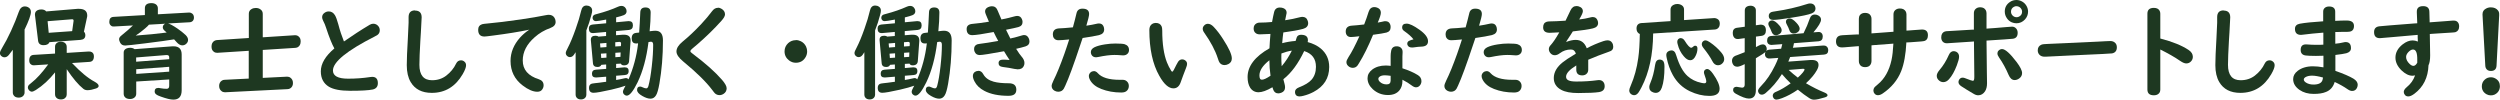
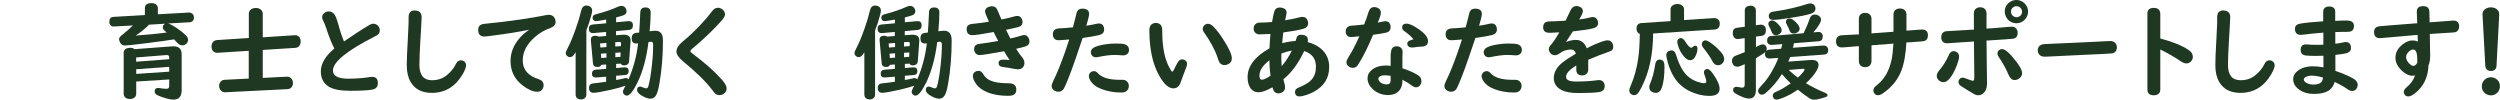
<svg xmlns="http://www.w3.org/2000/svg" id="_レイヤー_2" viewBox="0 0 288.86 11.51">
  <defs>
    <style>.cls-1{fill:#1e3821;stroke-width:0px;}</style>
  </defs>
  <g id="_レイヤー_1-2">
-     <path class="cls-1" d="M2.84,3.45v7.24c0,.14-.05.26-.14.37-.13.14-.31.22-.54.22-.29,0-.49-.1-.61-.31-.05-.08-.07-.17-.07-.28v-4.94c-.16.22-.31.42-.46.6s-.31.27-.5.27c-.14,0-.26-.05-.38-.16-.1-.09-.15-.2-.15-.33s.1-.36.3-.68c.29-.47.62-1.09.98-1.87.36-.78.66-1.52.9-2.21.14-.42.38-.63.7-.63.11,0,.22.02.33.07.25.11.37.3.37.57,0,.36-.25,1.05-.75,2.08ZM7.71,8v2.9c0,.14-.04.27-.13.36-.12.16-.31.23-.54.23-.29,0-.5-.11-.62-.32-.04-.09-.06-.18-.06-.28v-2.53c-.67.84-1.41,1.53-2.22,2.04-.2.12-.35.19-.46.19-.12,0-.23-.06-.34-.18-.08-.09-.12-.2-.12-.3s.04-.21.11-.29c.04-.04.14-.13.31-.26.57-.44,1.21-1.14,1.93-2.12l-1.58.1h-.06c-.16.02-.3-.04-.42-.16-.09-.09-.13-.23-.13-.4,0-.41.17-.62.52-.64l2.46-.15v-.77c0-.18.05-.32.16-.42.13-.12.3-.18.52-.18.3,0,.5.11.61.32.04.08.06.18.06.28v.69l2.53-.16c.15-.01.28.02.38.08.16.1.23.26.23.48,0,.4-.17.62-.52.64l-2.01.13c.97,1.03,1.84,1.75,2.61,2.16.31.17.47.33.47.49,0,.12-.1.22-.3.29-.38.13-.71.2-.98.2-.2,0-.36-.05-.49-.16-.57-.45-1.21-1.21-1.92-2.27ZM9.68,3.64c.12.11.18.25.18.43,0,.33-.19.51-.57.54l-3.57.26c-.1.23-.32.35-.68.35-.39,0-.6-.18-.64-.53l-.36-2.96v-.08c0-.22.11-.38.32-.48.12-.05.25-.08.41-.08.26,0,.45.08.57.23l3.62-.3c.05,0,.1,0,.16,0,.64,0,.96.26.96.77,0,.09-.01.18-.04.28l-.34,1.58ZM8.34,3.59l.16-1.16s0-.04,0-.07c0-.1-.08-.15-.23-.13l-2.77.22.13,1.34,2.69-.19Z" />
    <path class="cls-1" d="M20.11,4.55c-.68.11-1.8.27-3.35.46-1.31.16-2.08.25-2.3.25-.27,0-.46-.11-.57-.32-.09-.17-.13-.3-.13-.4,0-.13.06-.25.19-.37.04-.04.13-.11.26-.22.38-.3.77-.64,1.15-1.01l-2.16.12h-.06c-.12.01-.23-.02-.33-.11-.12-.1-.18-.24-.18-.42,0-.37.16-.56.49-.58l3.62-.21v-.79c0-.39.25-.59.76-.59.23,0,.41.06.55.17.12.11.19.25.19.42v.7l3.59-.2c.09,0,.18,0,.26.05.21.09.32.27.32.53,0,.21-.08.37-.23.46-.07.05-.15.07-.25.08l-2.51.14c.22.05.58.25,1.07.58.37.25.69.51.96.76.18.18.28.37.28.56,0,.16-.06.3-.19.43s-.29.2-.48.2c-.21,0-.43-.12-.66-.38-.07-.07-.16-.18-.29-.32ZM19.55,9.18l-3.81.24v1.4c0,.16-.05.29-.14.39-.14.15-.33.23-.58.23-.32,0-.55-.11-.67-.33-.04-.08-.06-.18-.06-.28v-4.76c0-.21.1-.36.3-.46.13-.06.28-.09.43-.09.21,0,.39.05.53.16l4.39-.33h.12c.62,0,.93.32.93.95v4.13c0,.72-.32,1.08-.96,1.08-.33,0-.81-.12-1.45-.35-.27-.09-.44-.18-.53-.25-.12-.09-.18-.21-.18-.35,0-.27.14-.4.42-.4.04,0,.12,0,.23.03.28.05.52.07.73.07s.3-.12.3-.35v-.73ZM19.25,3.75c-.07-.06-.13-.11-.18-.16-.18-.14-.26-.29-.26-.43,0-.19.09-.33.28-.42l-1.88.11c-.06.09-.21.23-.44.43-.35.3-.71.58-1.09.83,1.29-.09,2.48-.21,3.57-.35ZM19.55,6.84v-.22c0-.18-.09-.26-.28-.26h-.05l-3.49.28v.49l3.81-.29ZM19.55,7.72l-3.81.28v.54l3.81-.26v-.56Z" />
    <path class="cls-1" d="M30.36,5.77v3.23l2.78-.14h.05c.14,0,.27.04.38.13.19.14.28.35.28.61s-.1.47-.3.6c-.09.06-.2.1-.32.1l-7.2.36h-.05c-.14,0-.27-.04-.38-.13-.19-.14-.28-.35-.28-.61s.11-.48.32-.61c.09-.06.2-.09.31-.09l2.79-.14v-3.21l-3.61.23h-.05c-.13,0-.25-.03-.36-.11-.19-.13-.28-.33-.28-.6,0-.32.11-.54.33-.67.09-.05.18-.08.29-.09l3.69-.24V1.59c0-.24.1-.42.31-.54.15-.09.31-.13.49-.13.21,0,.39.05.54.16.18.12.27.3.27.52v2.71l3.7-.24h.04c.16,0,.3.05.41.15.16.13.23.32.23.56,0,.32-.11.54-.33.67-.08.04-.17.07-.28.08l-3.77.24Z" />
    <path class="cls-1" d="M38.63,5.59c-.28-.5-.6-1.3-.96-2.4-.08-.26-.19-.52-.33-.79-.08-.15-.12-.29-.12-.41,0-.21.09-.38.28-.51.15-.11.31-.16.49-.16.3,0,.54.15.72.45.11.19.24.53.38,1.04.18.7.4,1.36.65,1.98.98-.68,1.97-1.33,2.98-1.93.14-.08.28-.12.4-.12.25,0,.45.1.6.29.11.13.16.29.16.47,0,.23-.09.41-.27.54-.04.03-.14.09-.32.18-3.21,1.63-4.82,2.94-4.82,3.93,0,.62.58.94,1.75.94.87,0,1.73-.06,2.57-.19.09-.01.16-.02.22-.02.43,0,.65.24.65.73,0,.4-.2.64-.59.73-.48.1-1.35.15-2.62.15-1.12,0-1.93-.16-2.45-.47-.62-.38-.93-.97-.93-1.78,0-.88.52-1.76,1.57-2.65Z" />
    <path class="cls-1" d="M47.95,1.22c.51,0,.77.26.77.79,0,.14-.03.72-.09,1.74l-.06.95c-.07,1.24-.11,2.17-.11,2.79,0,1.19.49,1.78,1.46,1.78.64,0,1.18-.18,1.64-.53.49-.38.88-.84,1.15-1.41.12-.24.3-.36.56-.36.16,0,.3.06.42.18.11.1.16.23.16.4,0,.23-.13.57-.39,1.02-.84,1.44-2.03,2.16-3.57,2.16-1.14,0-1.95-.42-2.44-1.25-.3-.51-.45-1.16-.45-1.95,0-.62.04-1.68.13-3.18.05-.91.08-1.49.08-1.72v-.65c0-.52.25-.78.75-.78Z" />
    <path class="cls-1" d="M61.16,3.43c-1.2.25-2.58.47-4.13.67-.59.08-.95.12-1.05.12-.49,0-.73-.26-.73-.78,0-.33.15-.54.45-.64.09-.03.31-.06.67-.09.95-.08,2.22-.24,3.83-.47,1.13-.17,2.05-.32,2.77-.47.19-.04.34-.06.44-.06.3,0,.52.12.66.35.09.15.13.3.13.47,0,.32-.2.55-.6.7-.7.25-1.31.61-1.83,1.08-.91.8-1.37,1.69-1.37,2.68,0,1.06.62,1.78,1.87,2.17.36.12.54.35.54.7,0,.18-.06.34-.17.49-.12.17-.31.25-.56.25-.49,0-1.05-.24-1.68-.72-.94-.71-1.41-1.66-1.41-2.84,0-.98.37-1.88,1.1-2.7.29-.32.61-.6.96-.84.03-.02.07-.05.13-.08Z" />
    <path class="cls-1" d="M67.75,3.51v7.44c0,.13-.04.24-.12.33-.12.14-.29.21-.5.21-.25,0-.43-.09-.54-.26-.05-.08-.08-.17-.08-.28v-4.92c-.08.13-.15.22-.19.29-.13.19-.29.28-.47.28-.1,0-.19-.03-.27-.09-.14-.1-.21-.23-.21-.39,0-.11.08-.31.25-.62.28-.54.58-1.26.9-2.17.28-.78.49-1.48.63-2.09.09-.4.29-.6.61-.6.16,0,.3.04.43.13.16.1.23.26.23.47,0,.1-.03.28-.1.52-.15.59-.34,1.17-.57,1.75ZM70.02,7.45l-.54.04c-.07.17-.22.25-.45.25-.32,0-.5-.15-.52-.45l-.24-2.64s0-.05,0-.07c0-.3.18-.45.53-.45.14,0,.26.03.35.1l.88-.07v-.47l-1.45.13s-.06,0-.08,0c-.31,0-.46-.17-.46-.52,0-.29.15-.44.46-.47l1.54-.14v-.43c-.64.12-1.03.18-1.17.18-.15,0-.26-.05-.33-.16-.05-.07-.07-.14-.07-.22,0-.16.07-.27.2-.35.05-.02.15-.06.32-.1.94-.25,1.75-.53,2.43-.84.13-.06.26-.09.38-.09.2,0,.36.08.48.25.08.11.12.23.12.36,0,.22-.11.37-.33.46-.17.07-.46.16-.88.26v.56l1.41-.13s.05,0,.06,0c.32,0,.47.16.47.49s-.16.5-.47.53l-1.48.13v.48l.77-.06c.05,0,.11,0,.15,0,.51,0,.76.22.76.66v.08l-.17,2.29c-.02.34-.22.51-.6.51-.18,0-.3-.07-.36-.2l-.54.03v.48l.95-.08h.05c.3,0,.45.14.45.43s-.15.44-.45.46l-1,.08v.49c.28-.04.61-.11,1-.2.05-.01.09-.02.13-.02.12,0,.22.05.3.15.57-1.31.93-2.67,1.1-4.08v-.09s-.14.02-.14.02c-.03,0-.06,0-.09,0-.34,0-.5-.2-.5-.59s.17-.59.5-.63l.36-.04c.05-.66.09-1.44.13-2.33.01-.38.21-.57.6-.57s.6.19.6.58c0,.64-.04,1.36-.12,2.17l.45-.05c.08,0,.15-.01.21-.01.59,0,.88.37.88,1.11,0,1.79-.14,3.46-.41,5-.12.68-.25,1.13-.39,1.35-.16.26-.37.39-.64.39s-.57-.1-.94-.31c-.41-.23-.61-.46-.61-.7,0-.26.12-.39.35-.39.07,0,.15.02.25.07.19.09.34.14.46.14s.21-.1.26-.31c.14-.51.27-1.26.38-2.24.11-.96.16-1.79.16-2.48,0-.24-.08-.36-.24-.36h-.05l-.25.04c-.23,1.84-.65,3.38-1.26,4.65-.5,1.02-.91,1.54-1.25,1.54-.09,0-.18-.03-.26-.1-.12-.09-.18-.21-.18-.35,0-.1.07-.29.22-.56.03-.05.06-.1.08-.14-.38.14-.93.29-1.65.46-1.06.24-1.74.36-2.04.36-.36,0-.53-.19-.53-.57,0-.22.08-.38.25-.46.05-.03.2-.05.43-.08.25-.02.62-.07,1.11-.14l.19-.02v-.59l-1.13.09h-.06c-.3,0-.45-.14-.45-.43s.15-.45.45-.47l1.19-.09v-.5ZM70.07,5.44v-.48l-.74.06.04.47.7-.05ZM70.07,6.16l-.64.04.04.5.6-.04v-.51ZM71.1,5.37l.64-.04.02-.28v-.03c0-.12-.06-.18-.19-.18h-.03l-.45.04v.49ZM71.1,6.11v.5l.59-.04.02-.51-.61.04Z" />
    <path class="cls-1" d="M82.95.89c.16,0,.31.05.46.15.24.16.36.37.36.62,0,.19-.14.44-.41.74-.84.94-1.77,1.84-2.77,2.71-.22.2-.42.36-.58.49-.16.12-.24.23-.24.32,0,.07.09.17.28.3,1.48,1.11,2.61,2.12,3.38,3.01.35.41.53.73.53.97,0,.27-.12.49-.35.64-.15.1-.31.15-.48.15-.2,0-.37-.07-.52-.2-.05-.05-.16-.18-.32-.4-.7-.93-1.81-2.02-3.33-3.27-.54-.44-.8-.83-.8-1.17,0-.38.24-.76.72-1.15.69-.56,1.41-1.24,2.16-2.04.5-.54.91-1.03,1.23-1.46.2-.27.42-.4.69-.4Z" />
-     <path class="cls-1" d="M91.96,4.63c.2,0,.4.05.58.14.27.14.47.34.6.62.08.17.12.36.12.55,0,.22-.05.43-.16.63-.25.45-.63.68-1.15.68-.29,0-.54-.09-.78-.27-.34-.26-.52-.61-.52-1.04,0-.38.14-.69.41-.95.25-.23.55-.35.9-.35Z" />
    <path class="cls-1" d="M101.11,3.51v7.44c0,.13-.04.24-.12.33-.12.14-.29.21-.5.21-.25,0-.43-.09-.54-.26-.05-.08-.08-.17-.08-.28v-4.92c-.08.13-.15.22-.19.29-.13.19-.29.28-.47.28-.1,0-.19-.03-.27-.09-.14-.1-.21-.23-.21-.39,0-.11.08-.31.25-.62.28-.54.58-1.26.9-2.17.28-.78.49-1.48.63-2.09.09-.4.29-.6.61-.6.16,0,.3.04.43.13.16.1.23.26.23.47,0,.1-.03.28-.1.52-.15.59-.34,1.17-.57,1.75ZM103.38,7.45l-.54.04c-.07.17-.22.25-.45.25-.32,0-.5-.15-.52-.45l-.24-2.64s0-.05,0-.07c0-.3.18-.45.53-.45.14,0,.26.03.35.1l.88-.07v-.47l-1.45.13s-.06,0-.08,0c-.31,0-.46-.17-.46-.52,0-.29.15-.44.46-.47l1.54-.14v-.43c-.64.12-1.03.18-1.17.18-.15,0-.26-.05-.33-.16-.05-.07-.07-.14-.07-.22,0-.16.07-.27.2-.35.05-.02.15-.06.32-.1.94-.25,1.75-.53,2.43-.84.13-.06.26-.09.38-.09.2,0,.36.08.48.25.08.11.12.23.12.36,0,.22-.11.37-.33.46-.17.07-.46.16-.88.26v.56l1.41-.13s.05,0,.06,0c.32,0,.47.16.47.49s-.16.5-.47.53l-1.48.13v.48l.77-.06c.05,0,.11,0,.15,0,.51,0,.76.22.76.66v.08l-.17,2.29c-.02.34-.22.51-.6.51-.18,0-.3-.07-.36-.2l-.54.03v.48l.95-.08h.05c.3,0,.45.14.45.43s-.15.44-.45.46l-1,.08v.49c.28-.04.61-.11,1-.2.05-.01.09-.02.13-.02.12,0,.22.05.3.15.57-1.31.93-2.67,1.1-4.08v-.09s-.14.02-.14.02c-.03,0-.06,0-.09,0-.34,0-.5-.2-.5-.59s.17-.59.5-.63l.36-.04c.05-.66.09-1.44.13-2.33.01-.38.21-.57.6-.57s.6.19.6.58c0,.64-.04,1.36-.12,2.17l.45-.05c.08,0,.15-.01.21-.01.59,0,.88.37.88,1.11,0,1.79-.14,3.46-.41,5-.12.68-.25,1.13-.39,1.35-.16.26-.37.39-.64.39s-.57-.1-.94-.31c-.41-.23-.61-.46-.61-.7,0-.26.12-.39.35-.39.07,0,.15.02.25.07.19.09.34.14.46.14s.21-.1.26-.31c.14-.51.27-1.26.38-2.24.11-.96.16-1.79.16-2.48,0-.24-.08-.36-.24-.36h-.05l-.25.04c-.23,1.84-.65,3.38-1.26,4.65-.5,1.02-.91,1.54-1.25,1.54-.09,0-.18-.03-.26-.1-.12-.09-.18-.21-.18-.35,0-.1.07-.29.22-.56.03-.05.06-.1.08-.14-.38.14-.93.29-1.65.46-1.06.24-1.74.36-2.04.36-.36,0-.53-.19-.53-.57,0-.22.08-.38.25-.46.05-.03.2-.05.43-.08.25-.02.62-.07,1.11-.14l.19-.02v-.59l-1.13.09h-.06c-.3,0-.45-.14-.45-.43s.15-.45.45-.47l1.19-.09v-.5ZM103.42,5.44v-.48l-.74.06.04.47.7-.05ZM103.42,6.16l-.64.04.04.5.6-.04v-.51ZM104.46,5.37l.64-.04.02-.28v-.03c0-.12-.06-.18-.19-.18h-.03l-.45.04v.49ZM104.46,6.11v.5l.59-.04.02-.51-.61.04Z" />
    <path class="cls-1" d="M114.27,2.52l-.21-.49c-.07-.17-.12-.29-.15-.36-.06-.14-.09-.26-.09-.35,0-.21.11-.38.34-.49.15-.07.3-.11.45-.11.32,0,.54.17.67.52.08.21.22.54.43,1.01.63-.13,1.12-.24,1.48-.35.14-.04.25-.06.35-.06.26,0,.44.13.54.38.05.11.07.22.07.32,0,.3-.16.5-.49.59-.25.07-.72.17-1.42.31.18.38.34.71.5,1.01.56-.13,1-.25,1.32-.35.11-.04.21-.05.28-.05.23,0,.4.12.52.36.06.12.09.25.09.39,0,.28-.15.46-.46.56-.3.09-.66.19-1.08.28.26.42.47.72.63.9.22.25.33.49.33.74,0,.14-.03.26-.09.37-.12.24-.35.36-.69.36-.09,0-.22-.02-.39-.05-.39-.09-.84-.16-1.32-.22-.34-.04-.5-.19-.5-.45s.17-.4.52-.4c.18,0,.43.01.75.04-.22-.32-.43-.66-.64-1.01-1.57.29-2.51.44-2.81.44-.29,0-.48-.13-.59-.39-.04-.1-.06-.2-.06-.3,0-.29.13-.47.4-.56.05-.02.15-.03.29-.05.51-.06,1.21-.17,2.1-.33-.18-.32-.36-.67-.53-1.03-1.28.24-2.1.36-2.47.36-.43,0-.65-.24-.65-.71,0-.35.22-.55.65-.59.64-.06,1.27-.14,1.9-.25ZM113.04,8.18c.24,0,.43.13.57.39.23.42.63.71,1.21.87.44.12,1.02.18,1.74.18.58,0,.87.25.87.74s-.3.71-.91.71c-1.13,0-2.06-.19-2.78-.57-.54-.28-.92-.65-1.15-1.11-.12-.23-.18-.44-.18-.61,0-.2.08-.36.23-.47.12-.08.26-.12.4-.12Z" />
    <path class="cls-1" d="M123.97,3.15c.16-.59.3-1.12.41-1.6.08-.37.31-.55.69-.55.52,0,.77.21.77.62,0,.2-.11.65-.32,1.35.48-.07.87-.15,1.17-.22.1-.02.19-.04.28-.04.25,0,.42.1.52.3.06.12.09.26.09.39,0,.33-.18.54-.54.64-.46.12-1.11.23-1.95.35l-.04.12-.22.65c-.77,2.32-1.35,3.89-1.74,4.73-.09.19-.15.31-.17.35-.14.24-.36.36-.65.36-.15,0-.29-.04-.43-.12-.22-.13-.33-.32-.33-.55,0-.12.07-.33.21-.62.38-.76.8-1.79,1.26-3.08.09-.25.17-.48.24-.7.17-.51.27-.83.32-.97-.62.06-1.04.09-1.25.09-.23,0-.4-.08-.52-.25-.08-.11-.12-.25-.12-.42,0-.45.25-.68.74-.7.35-.01.87-.05,1.58-.12ZM126.36,8.21c.18,0,.35.08.49.25.45.5,1.28.76,2.5.76.08,0,.15,0,.21,0,.08,0,.13,0,.14,0,.19,0,.35.05.47.15.17.14.26.32.26.56,0,.21-.07.39-.2.53-.14.16-.37.23-.67.23-.85,0-1.62-.14-2.31-.41-.62-.24-1.06-.59-1.31-1.05-.09-.16-.13-.31-.13-.44,0-.15.06-.29.17-.4.11-.11.23-.16.38-.16ZM128.89,5.03c.55,0,.91.03,1.06.08.33.11.5.33.5.67,0,.18-.06.32-.17.43-.13.13-.3.19-.52.19-.03,0-.08,0-.15-.01-.36-.03-.64-.04-.85-.04-.49,0-1.12.08-1.89.24-.09.02-.16.03-.23.03-.26,0-.44-.11-.54-.32-.04-.09-.06-.18-.06-.28,0-.23.14-.42.42-.56.29-.14.69-.25,1.2-.33.42-.07.83-.1,1.23-.1Z" />
    <path class="cls-1" d="M133.54,2.65c.33,0,.55.13.67.38.05.1.08.26.08.49,0,1.56.19,2.79.54,3.68.13.34.3.66.49.97.04.07.09.11.13.11s.11-.07.18-.21c.22-.45.39-.76.49-.93.12-.18.28-.28.47-.28.1,0,.19.02.28.07.2.11.29.26.29.46,0,.11-.04.27-.12.46-.26.66-.46,1.21-.62,1.66-.16.46-.44.7-.84.7-.54,0-1.09-.48-1.63-1.45-.77-1.35-1.15-3.12-1.15-5.3,0-.32.11-.55.32-.69.12-.08.26-.12.42-.12ZM139.57,2.75c.22,0,.44.12.66.35.37.39.74.87,1.1,1.44.66,1.02,1,1.76,1,2.21,0,.3-.13.51-.39.65-.15.08-.3.12-.45.12-.24,0-.43-.09-.57-.28-.06-.07-.13-.24-.21-.5-.3-.93-.83-1.92-1.58-2.98-.11-.15-.16-.3-.16-.44,0-.13.05-.25.15-.36.12-.14.28-.21.45-.21Z" />
    <path class="cls-1" d="M146.98,2.53c.09-.49.17-.87.24-1.15.09-.34.31-.51.65-.51.15,0,.29.02.41.07.25.1.38.27.38.51,0,.07-.01.15-.04.25-.03.14-.08.36-.13.64.61-.09,1.18-.21,1.71-.35.11-.03.2-.04.29-.04.31,0,.51.15.61.46.03.09.05.18.05.27,0,.33-.2.55-.6.66-.53.14-1.29.28-2.27.41-.05.34-.09.75-.13,1.24.49-.13,1.01-.22,1.55-.26.02-.05.03-.11.05-.16.05-.19.1-.31.15-.38.1-.11.25-.17.43-.17.53,0,.79.21.79.62,0,.06,0,.14-.03.22.62.17,1.13.42,1.52.75.65.55.97,1.26.97,2.13,0,1.29-.61,2.25-1.82,2.89-.36.19-.75.34-1.16.44-.18.05-.33.07-.45.07-.35,0-.52-.18-.52-.53,0-.23.16-.4.47-.52.67-.26,1.15-.55,1.44-.88.34-.39.51-.89.51-1.49,0-.93-.45-1.53-1.36-1.82-.68,1.43-1.47,2.52-2.4,3.25v.04c.07.25.11.42.13.5.04.15.06.28.06.4,0,.3-.14.51-.42.62-.13.05-.25.08-.36.08-.3,0-.5-.16-.6-.47-.04-.12-.06-.21-.08-.24-.66.39-1.2.58-1.61.58s-.74-.18-.97-.54c-.19-.31-.29-.71-.29-1.22,0-1.25.84-2.36,2.53-3.32.02-.42.05-.98.11-1.66-.6.03-1,.05-1.22.05s-.37-.05-.49-.15c-.16-.12-.23-.3-.23-.53,0-.29.12-.48.35-.6.1-.05.21-.08.35-.08h.1c.34,0,.78-.02,1.33-.07ZM146.66,6.97c-.76.6-1.14,1.18-1.14,1.74,0,.34.09.5.28.5.21,0,.54-.15,1-.46-.09-.62-.13-1.22-.13-1.79ZM149.26,5.85c-.39.06-.79.17-1.2.33,0,.16-.01.3-.01.42,0,.29.01.64.04,1.05.46-.54.85-1.14,1.17-1.79Z" />
    <path class="cls-1" d="M157.62,2.83c.2-.51.37-.99.51-1.45.12-.38.34-.56.67-.56.11,0,.21.02.32.06.29.11.43.3.43.59,0,.21-.12.59-.36,1.14.11-.02.26-.05.47-.09.07-.02.14-.03.22-.05.06-.02.13-.02.2-.02.26,0,.44.11.53.33.05.1.07.22.07.35,0,.34-.16.54-.47.63-.27.07-.79.16-1.56.26-.55,1.34-1.1,2.44-1.63,3.29-.09.14-.14.22-.16.25-.14.19-.33.28-.57.28-.14,0-.26-.04-.38-.11-.23-.15-.34-.33-.34-.55,0-.14.08-.33.24-.58.38-.57.79-1.38,1.26-2.41-.49.06-.82.09-.99.09-.19,0-.33-.06-.44-.18-.1-.12-.15-.27-.15-.46,0-.43.25-.66.76-.68.32-.02.77-.06,1.36-.13ZM160.68,7.59v-1.1c0-.21.02-.4.05-.55.05-.39.26-.59.64-.59.18,0,.33.04.45.13.16.12.24.28.24.49,0,.03,0,.07,0,.12-.02.18-.02.32-.02.43v1.37c.71.23,1.31.49,1.79.79.27.17.41.4.41.7,0,.13-.03.25-.09.36-.13.23-.31.35-.54.35-.14,0-.31-.07-.49-.21-.27-.21-.63-.44-1.08-.67v.16c0,.42-.11.77-.33,1.05-.3.38-.75.56-1.34.56-.67,0-1.25-.22-1.74-.66-.41-.38-.62-.8-.62-1.28,0-.39.18-.72.54-1,.41-.31.94-.47,1.56-.47.13,0,.32.01.57.04ZM160.68,8.76c-.3-.04-.53-.06-.67-.06-.28,0-.49.06-.63.18-.08.06-.12.14-.12.22,0,.13.06.25.18.36.21.2.47.29.79.29.3,0,.45-.15.45-.46v-.54ZM163.32,4.55c-.21-.29-.57-.61-1.08-.97-.16-.11-.23-.24-.23-.4,0-.3.17-.45.51-.45s.82.23,1.47.69c.68.48,1.01.92,1.01,1.34s-.27.62-.81.63c-.16,0-.46.03-.88.09-.06,0-.11.01-.15.01-.27,0-.44-.09-.52-.27-.02-.05-.04-.1-.04-.15,0-.17.07-.28.21-.35.15-.07.32-.13.5-.17Z" />
    <path class="cls-1" d="M169.35,3.15c.16-.59.3-1.12.41-1.6.08-.37.31-.55.69-.55.52,0,.77.21.77.62,0,.2-.11.65-.32,1.35.48-.07.87-.15,1.17-.22.1-.02.19-.04.28-.04.25,0,.42.1.52.3.06.12.09.26.09.39,0,.33-.18.54-.54.64-.46.12-1.11.23-1.95.35l-.04.12-.22.65c-.77,2.32-1.35,3.89-1.74,4.73-.09.19-.15.31-.17.35-.14.24-.36.36-.65.36-.15,0-.29-.04-.43-.12-.22-.13-.33-.32-.33-.55,0-.12.07-.33.21-.62.38-.76.8-1.79,1.26-3.08.09-.25.17-.48.24-.7.17-.51.27-.83.32-.97-.62.06-1.04.09-1.25.09-.23,0-.4-.08-.52-.25-.08-.11-.12-.25-.12-.42,0-.45.25-.68.74-.7.35-.01.87-.05,1.58-.12ZM171.74,8.21c.18,0,.35.08.49.25.45.5,1.28.76,2.5.76.08,0,.15,0,.21,0,.08,0,.13,0,.14,0,.19,0,.35.05.47.15.17.14.26.32.26.56,0,.21-.07.39-.2.53-.14.16-.37.23-.67.23-.85,0-1.62-.14-2.31-.41-.62-.24-1.06-.59-1.31-1.05-.09-.16-.13-.31-.13-.44,0-.15.06-.29.17-.4.11-.11.23-.16.38-.16ZM174.28,5.03c.55,0,.91.03,1.06.08.33.11.5.33.5.67,0,.18-.06.32-.17.43-.13.13-.3.19-.52.19-.03,0-.08,0-.15-.01-.36-.03-.64-.04-.85-.04-.49,0-1.12.08-1.89.24-.09.02-.16.03-.23.03-.26,0-.44-.11-.54-.32-.04-.09-.06-.18-.06-.28,0-.23.14-.42.42-.56.29-.14.69-.25,1.2-.33.42-.07.83-.1,1.23-.1Z" />
    <path class="cls-1" d="M183.51,6.86v1.18c0,.17-.04.31-.13.42-.12.16-.31.25-.56.25-.46,0-.69-.22-.69-.66v-.49c-.79.49-1.18.92-1.18,1.31s.39.55,1.18.55c.9,0,1.7-.05,2.41-.15.08-.01.14-.02.19-.02.21,0,.38.06.5.19.12.13.18.3.18.52,0,.39-.22.61-.66.68-.45.07-1.25.11-2.4.11-.85,0-1.5-.12-1.96-.37-.57-.3-.86-.76-.86-1.36,0-.66.34-1.27,1.03-1.82.27-.22.75-.54,1.44-.95l.08-.05c-.09-.32-.28-.48-.57-.48-.47,0-.9.14-1.28.43-.21.16-.4.23-.59.23s-.36-.08-.49-.23c-.13-.15-.19-.31-.19-.48s.08-.33.24-.49c.1-.11.24-.29.42-.55.11-.16.28-.43.5-.81l.05-.08h-.07l-.59.03c-.26.01-.41.02-.46.02-.5,0-.75-.21-.75-.63,0-.34.13-.55.4-.64.09-.03.23-.05.41-.05.4,0,.99-.03,1.78-.08.13-.26.32-.66.57-1.19.16-.34.39-.5.69-.5.18,0,.34.05.49.14.17.11.25.26.25.46,0,.15-.12.44-.38.87l-.04.08c.45-.05.89-.13,1.3-.24.11-.03.19-.04.26-.04.26,0,.44.12.54.35.05.11.08.22.08.34,0,.32-.2.52-.6.62-.48.12-1.26.23-2.32.35-.05.08-.13.21-.24.38-.2.31-.37.58-.52.79l.02.04c.39-.15.75-.23,1.07-.23.61,0,1.04.32,1.28.97.6-.32,1.24-.6,1.93-.83.19-.06.35-.09.47-.09.23,0,.41.09.53.28.09.14.13.29.13.47,0,.22-.09.38-.28.48-.04.02-.13.06-.28.11-.77.27-1.56.57-2.37.92Z" />
    <path class="cls-1" d="M194.58,2.32l3.47-.23h.04c.11,0,.21.03.31.08.21.1.31.29.31.55,0,.28-.09.48-.28.6-.08.05-.17.08-.27.09l-7.15.46c-.02,2.45-.46,4.51-1.34,6.21-.15.29-.27.49-.36.62-.15.2-.31.3-.5.3-.1,0-.2-.03-.3-.09-.17-.11-.26-.26-.26-.47,0-.11.06-.3.18-.57.41-.94.7-2,.86-3.16.11-.75.16-1.67.18-2.78-.25-.11-.38-.32-.38-.63,0-.41.21-.62.62-.64l3.31-.22v-1.34c0-.23.1-.4.31-.52.14-.08.29-.12.46-.12.22,0,.41.06.56.17s.23.27.23.46v1.24ZM191.73,6.88c.16,0,.29.04.4.13.13.11.19.34.19.7,0,1.03-.1,1.83-.3,2.4-.14.41-.38.62-.71.62-.09,0-.18-.02-.28-.05-.32-.11-.47-.32-.47-.64,0-.11.05-.28.15-.51.23-.54.41-1.22.53-2.04.06-.4.23-.6.5-.6ZM193.12,5.82c.2,0,.35.1.45.29.03.05.07.16.12.32.34,1.1.77,1.88,1.3,2.36.43.39.96.65,1.58.78.16.04.28.05.36.05.14,0,.22-.07.22-.21,0-.15-.07-.41-.21-.78-.04-.11-.06-.2-.06-.27,0-.13.05-.24.15-.31.07-.05.15-.08.23-.08.18,0,.41.19.67.56.51.72.76,1.3.76,1.72,0,.55-.39.83-1.17.83s-1.51-.18-2.27-.54c-.85-.41-1.51-1.04-1.97-1.88-.32-.58-.55-1.23-.7-1.95-.04-.18-.05-.3-.05-.37,0-.21.11-.37.33-.46.09-.04.17-.05.25-.05ZM194.22,4.41c.16,0,.31.1.44.3.33.54.59.81.76.81.05,0,.12-.04.22-.13.07-.07.14-.11.22-.11.18,0,.27.11.27.33,0,.28-.07.57-.22.86-.16.33-.36.49-.61.49s-.49-.15-.75-.46c-.34-.39-.58-.86-.71-1.41-.03-.1-.04-.18-.04-.25,0-.17.06-.29.18-.37.07-.05.15-.07.24-.07ZM197.07,4.67c.12,0,.29.07.49.21.52.35.96.75,1.32,1.18.23.27.34.53.34.77,0,.19-.07.36-.22.5-.14.14-.31.21-.51.21-.26,0-.48-.16-.64-.48-.22-.43-.56-.93-1.03-1.52-.13-.16-.19-.31-.19-.45,0-.11.04-.21.12-.29.09-.09.21-.14.33-.14Z" />
    <path class="cls-1" d="M207.28,4.99c-.03.19-.07.37-.12.53l3.5-.26c.15-.01.27.02.37.09.14.1.21.25.21.46,0,.31-.16.47-.49.5l-3.91.28c-.04.12-.11.29-.21.53l2.58-.19s.08,0,.12,0c.53,0,.79.19.79.58,0,.17-.06.37-.19.6-.26.47-.67.96-1.21,1.46l-.05.05c.77.45,1.47.8,2.09,1.05.27.11.4.21.4.33,0,.11-.1.19-.3.25-.58.18-1,.27-1.27.27-.17,0-.35-.06-.55-.19-.39-.25-.83-.57-1.31-.97-.61.43-1.22.75-1.82.98-.3.11-.52.17-.65.17-.14,0-.26-.06-.34-.18-.06-.09-.09-.18-.09-.27,0-.13.06-.25.17-.34.05-.04.17-.1.34-.17.41-.17.93-.48,1.56-.92-.36-.34-.7-.7-1.01-1.07-.55.87-1.18,1.6-1.88,2.19-.16.13-.31.19-.45.19-.12,0-.22-.04-.3-.13-.09-.1-.13-.21-.13-.31,0-.14.12-.32.35-.56.62-.63,1.15-1.42,1.61-2.36.15-.3.28-.6.38-.89l-.97.07c-.14.01-.25-.01-.35-.07-.14-.09-.22-.22-.22-.42,0-.09.02-.18.06-.27-.11.11-.48.36-1.11.73v3.68c0,.66-.27.98-.81.98-.34,0-.85-.19-1.51-.56-.21-.12-.31-.26-.31-.42,0-.25.14-.38.41-.38.05,0,.17.02.35.06.13.03.22.04.28.04.2,0,.3-.12.3-.35v-2.37c-.39.2-.68.3-.85.3-.26,0-.44-.11-.54-.34-.05-.11-.08-.23-.08-.34,0-.26.12-.45.36-.57.04-.02.15-.06.32-.12.13-.05.35-.13.64-.25l.15-.06v-1.62l-.74.1s-.06,0-.08,0c-.24,0-.4-.11-.5-.34-.04-.11-.06-.24-.06-.38,0-.34.17-.54.5-.58l.89-.12v-1.88c0-.22.09-.38.28-.47.11-.05.24-.08.37-.08.21,0,.38.06.5.19.09.09.13.21.13.36v1.71l.52-.07h.08c.38.02.56.24.56.67,0,.36-.16.57-.49.62l-.66.09v1.21l.21-.11s.07-.04.13-.07c.16-.09.31-.13.45-.13.16,0,.27.06.35.18.07.1.11.22.11.35,0,.07-.02.14-.06.22.09-.08.21-.13.35-.14l1.37-.11.13-.53-1.21.09h-.07c-.13,0-.24-.04-.33-.12-.09-.09-.14-.21-.14-.37,0-.34.16-.52.47-.54l3.74-.32c.3-.59.54-1.16.73-1.72.1-.29.29-.44.57-.44.13,0,.26.03.39.1.22.12.33.28.33.49,0,.29-.29.78-.88,1.47l.52-.04h.05c.19-.02.33.05.43.2.05.08.08.18.08.3,0,.36-.16.54-.47.57l-2.85.22ZM204.74,2.36c.24,0,.53.2.86.59.17.2.26.38.26.54,0,.18-.08.33-.25.44-.13.09-.28.14-.43.14-.23,0-.4-.15-.5-.44-.06-.17-.15-.37-.28-.6-.05-.11-.08-.2-.08-.28,0-.11.04-.2.13-.28.09-.07.18-.11.29-.11ZM209.16.4c.22,0,.39.08.5.23.07.1.11.22.11.35,0,.26-.14.44-.42.56-.39.16-1.17.32-2.32.5-1.08.17-1.79.26-2.14.26s-.52-.16-.52-.47c0-.2.1-.34.29-.43.07-.03.24-.06.51-.1,1.25-.18,2.47-.46,3.68-.85.11-.04.21-.05.3-.05ZM206.79,2.13c.21,0,.47.17.79.52.24.26.36.48.36.66s-.1.34-.29.45c-.12.08-.25.12-.39.12-.27,0-.45-.15-.53-.45-.04-.12-.12-.32-.27-.59-.07-.13-.11-.24-.11-.32,0-.12.04-.21.12-.28.09-.07.19-.11.32-.11ZM206.68,8.09c.32.3.68.6,1.05.88.52-.48.77-.79.77-.94,0-.06-.05-.09-.15-.08-.02,0-.04,0-.06,0l-1.62.13Z" />
    <path class="cls-1" d="M218.78,3.67V1.67c0-.2.06-.36.18-.48.14-.14.33-.21.56-.21.33,0,.55.12.68.35.05.09.08.21.08.33v1.88c.67-.04,1.21-.08,1.64-.12.07,0,.12-.01.16-.01.45,0,.68.22.68.66,0,.35-.12.56-.36.65-.08.03-.22.05-.42.07l-1.2.09-.37.02h-.14c-.07,1.39-.27,2.49-.6,3.32-.41,1.03-1.12,1.89-2.12,2.57-.2.14-.39.21-.56.21s-.3-.06-.4-.19c-.09-.11-.13-.23-.13-.35,0-.13.04-.25.12-.36.04-.05.18-.18.41-.37.77-.64,1.29-1.56,1.56-2.78.11-.5.18-1.14.22-1.91l-.22.02c-.77.05-1.47.11-2.13.16l-.18.02v1.83c0,.15-.04.28-.11.39-.12.2-.33.3-.63.3-.31,0-.53-.12-.64-.35-.05-.1-.08-.21-.08-.34v-1.73h-.13c-.84.07-1.37.11-1.59.13-.11,0-.18.01-.23.01-.46,0-.69-.24-.69-.71,0-.29.11-.5.32-.61.1-.05.24-.08.42-.09.05,0,.36-.02.9-.05l.81-.04h.19v-1.81c0-.17.04-.31.12-.42.13-.17.33-.26.6-.26.32,0,.54.11.66.34.05.1.08.21.08.33v1.7c.97-.07,1.82-.13,2.54-.19Z" />
    <path class="cls-1" d="M225.73,5.91c.11,0,.22.03.32.08.21.12.31.3.31.56,0,.22-.09.55-.26,1-.27.7-.57,1.24-.91,1.61-.2.22-.41.33-.65.33-.17,0-.32-.05-.46-.16-.2-.15-.3-.34-.3-.57,0-.2.11-.42.32-.67.42-.49.78-1.07,1.07-1.73.13-.3.32-.45.57-.45ZM228.07,3.41v-1.88c0-.2.06-.36.18-.48.14-.14.32-.21.55-.21.31,0,.53.12.65.35.05.1.08.21.08.34v1.78l.22-.02.73-.05,1.31-.11c.41-.04.64-.05.69-.05.19,0,.34.07.47.21.12.13.18.3.18.5,0,.42-.19.65-.58.69-.26.03-1.27.1-3.02.21.02,2.01.03,3.21.04,3.62.01.64.02,1.07.02,1.31,0,.39-.08.7-.23.93-.2.3-.46.46-.79.46-.16,0-.33-.05-.51-.16-.52-.3-1.01-.6-1.45-.89-.21-.14-.32-.3-.32-.48,0-.08.02-.17.07-.26.09-.16.23-.25.42-.25.09,0,.2.03.32.08.49.19.77.29.86.29.11,0,.16-.14.16-.43,0-.02,0-.09,0-.21,0-.2-.01-.83-.02-1.92,0-.24,0-.9-.02-1.99l-.23.02-1.37.09c-1,.07-1.5.1-1.52.1-.21,0-.37-.06-.49-.19-.11-.12-.17-.28-.17-.49,0-.34.13-.57.39-.67.09-.04.25-.06.47-.06.39-.02,1.28-.07,2.67-.16h.24ZM231.33,5.67c.36,0,.92.5,1.68,1.5.42.56.63.98.63,1.27,0,.26-.11.47-.34.63-.17.12-.34.18-.52.18-.3,0-.53-.2-.7-.6-.3-.71-.67-1.39-1.11-2.02-.12-.17-.18-.32-.18-.46,0-.12.04-.23.13-.32.12-.12.25-.18.41-.18ZM232.99,0c.22,0,.44.06.64.17.22.12.39.29.52.51.12.21.18.43.18.66,0,.34-.12.65-.36.91-.27.29-.6.44-.99.44-.18,0-.36-.04-.53-.11-.23-.1-.41-.25-.55-.45-.17-.24-.26-.5-.26-.79,0-.48.2-.85.61-1.12.22-.15.47-.22.74-.22ZM232.99.71c-.11,0-.22.03-.33.1-.2.12-.3.3-.3.54,0,.16.05.29.16.42.13.14.29.22.48.22.1,0,.2-.02.29-.07.23-.12.35-.31.35-.56,0-.2-.08-.36-.23-.49-.12-.1-.26-.15-.41-.15Z" />
    <path class="cls-1" d="M243.83,4.74c.25,0,.44.08.58.23.12.12.18.29.18.5,0,.39-.19.63-.56.7-.1.02-1.42.09-3.96.2-1.17.05-2.4.11-3.71.18-.05,0-.09,0-.13,0-.22,0-.4-.06-.55-.19-.15-.14-.23-.32-.23-.54,0-.32.14-.54.43-.66.12-.05.39-.08.83-.09.39-.01,1.37-.06,2.94-.13.67-.04,1.58-.08,2.74-.13.39-.02.7-.03.93-.05.29-.02.46-.02.51-.02Z" />
    <path class="cls-1" d="M249.61,5.75v4.59c0,.22-.07.39-.21.5-.13.11-.31.17-.53.17-.5,0-.75-.22-.75-.67V1.58c0-.45.25-.67.75-.67.32,0,.54.11.66.33.05.1.08.21.08.33v2.88c1.39.36,2.48.8,3.25,1.31.34.22.51.49.51.8,0,.21-.07.38-.21.53-.15.16-.33.24-.55.24-.19,0-.42-.1-.7-.29-.65-.45-1.42-.88-2.3-1.32Z" />
    <path class="cls-1" d="M256.92,1.22c.51,0,.77.26.77.79,0,.14-.03.72-.09,1.74l-.06.95c-.07,1.24-.11,2.17-.11,2.79,0,1.19.49,1.78,1.46,1.78.64,0,1.18-.18,1.64-.53.49-.38.88-.84,1.15-1.41.12-.24.3-.36.56-.36.16,0,.3.06.42.18.11.1.16.23.16.4,0,.23-.13.57-.39,1.02-.84,1.44-2.03,2.16-3.57,2.16-1.14,0-1.95-.42-2.44-1.25-.3-.51-.45-1.16-.45-1.95,0-.62.04-1.68.13-3.18.05-.91.08-1.49.08-1.72v-.65c0-.52.25-.78.75-.78Z" />
    <path class="cls-1" d="M268.43,2.47v-1.13c0-.2.07-.34.21-.45.12-.09.28-.14.47-.14.47,0,.71.2.71.6v1.06c.48-.03.93-.04,1.32-.04.57,0,.85.21.85.64,0,.31-.12.52-.35.61-.09.04-.24.05-.43.06-.36,0-.78,0-1.25.02h-.13v1.35c.34-.03.65-.08.93-.15.09-.02.17-.04.26-.04.41,0,.62.23.62.7,0,.3-.18.49-.53.59-.24.06-.66.13-1.27.2v1.84c.95.33,1.64.63,2.09.9.32.2.49.43.49.7,0,.12-.03.24-.09.37-.11.23-.3.35-.56.35-.16,0-.33-.07-.52-.2-.43-.3-.93-.58-1.49-.84-.17.57-.5.95-1,1.15-.37.16-.84.23-1.42.23-.64,0-1.19-.15-1.64-.46-.49-.34-.74-.76-.74-1.25,0-.37.18-.69.53-.96.45-.34,1.03-.52,1.76-.52.36,0,.77.04,1.21.12v-1.34c-.32.01-.61.02-.87.02-.57,0-.97-.02-1.19-.05-.38-.05-.57-.27-.57-.64,0-.43.2-.64.6-.64.05,0,.12,0,.22.01.25.02.58.04,1,.04.25,0,.52,0,.8-.02v-1.39c-.88.07-1.68.15-2.38.24-.08.01-.14.02-.2.02-.47,0-.7-.23-.7-.7,0-.32.19-.52.56-.59.59-.11,1.5-.2,2.72-.28ZM268.41,8.96c-.5-.14-.92-.22-1.27-.22-.31,0-.56.06-.75.17-.13.08-.2.17-.2.28,0,.12.08.24.25.35.23.15.52.23.87.23.58,0,.93-.17,1.04-.52.02-.07.04-.16.06-.28Z" />
    <path class="cls-1" d="M279.3,2.69c-.01-.41-.03-.83-.05-1.24,0-.06,0-.1,0-.12,0-.41.24-.62.73-.62s.72.23.72.68c0,.03,0,.38.03,1.06v.13c.62-.05,1.24-.09,1.89-.14.36-.02.61-.04.77-.06.06,0,.11,0,.15,0,.2,0,.36.07.47.22.09.12.13.27.13.45,0,.34-.14.56-.41.66-.06.02-.2.04-.4.05-.28.02-.91.06-1.9.12l-.46.03-.22.02c.02,1.3.04,2.12.04,2.46,0,.51-.06.9-.19,1.15-.05,1.42-.6,2.52-1.63,3.29-.28.21-.51.31-.7.31s-.32-.06-.41-.19c-.08-.11-.12-.21-.12-.33,0-.18.13-.38.4-.6.41-.34.72-.77.91-1.31-.12.02-.22.04-.31.04-.41,0-.83-.21-1.26-.62-.46-.45-.7-.94-.7-1.47,0-.59.28-1.1.84-1.54.39-.3.77-.45,1.14-.45.19,0,.39.04.61.13,0-.07,0-.22-.02-.46,0-.08,0-.18,0-.31-1.09.09-2.08.18-2.96.26-.88.08-1.35.12-1.41.12-.45,0-.67-.23-.67-.7,0-.4.2-.62.6-.67.23-.03,1.57-.14,4.04-.33l.34-.02ZM279.3,7.26v-.36c.01-.79-.15-1.18-.49-1.18-.16,0-.32.09-.5.26-.2.2-.3.4-.3.6,0,.29.14.55.41.81.16.15.3.22.43.22s.24-.07.35-.21c.07-.09.1-.13.1-.15Z" />
    <path class="cls-1" d="M287.82,8.93c.18,0,.36.05.53.15.34.2.5.5.5.89,0,.27-.09.5-.26.7-.21.23-.47.35-.79.35-.17,0-.33-.04-.48-.12-.37-.2-.56-.51-.56-.93,0-.3.11-.56.33-.76.2-.19.44-.28.72-.28ZM288.77,1.69l-.31,5.89c-.02.41-.24.62-.66.62-.27,0-.46-.11-.57-.32-.04-.09-.07-.19-.07-.3l-.32-5.89v-.05c0-.29.13-.5.39-.64.17-.1.36-.15.57-.15.37,0,.64.12.83.36.1.13.15.29.13.48Z" />
  </g>
</svg>